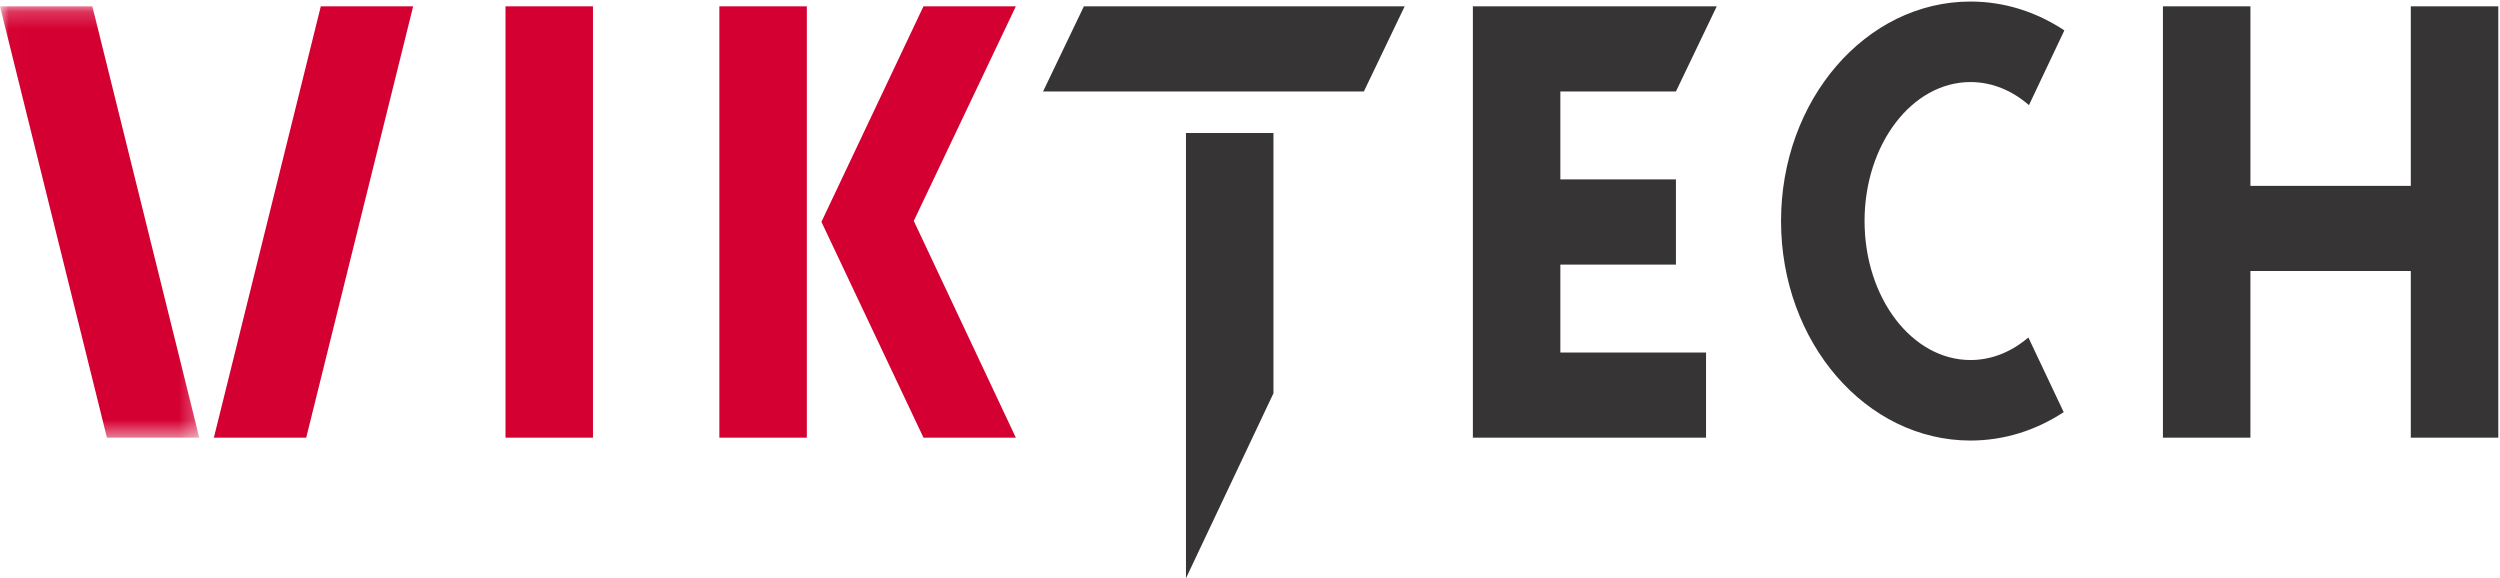
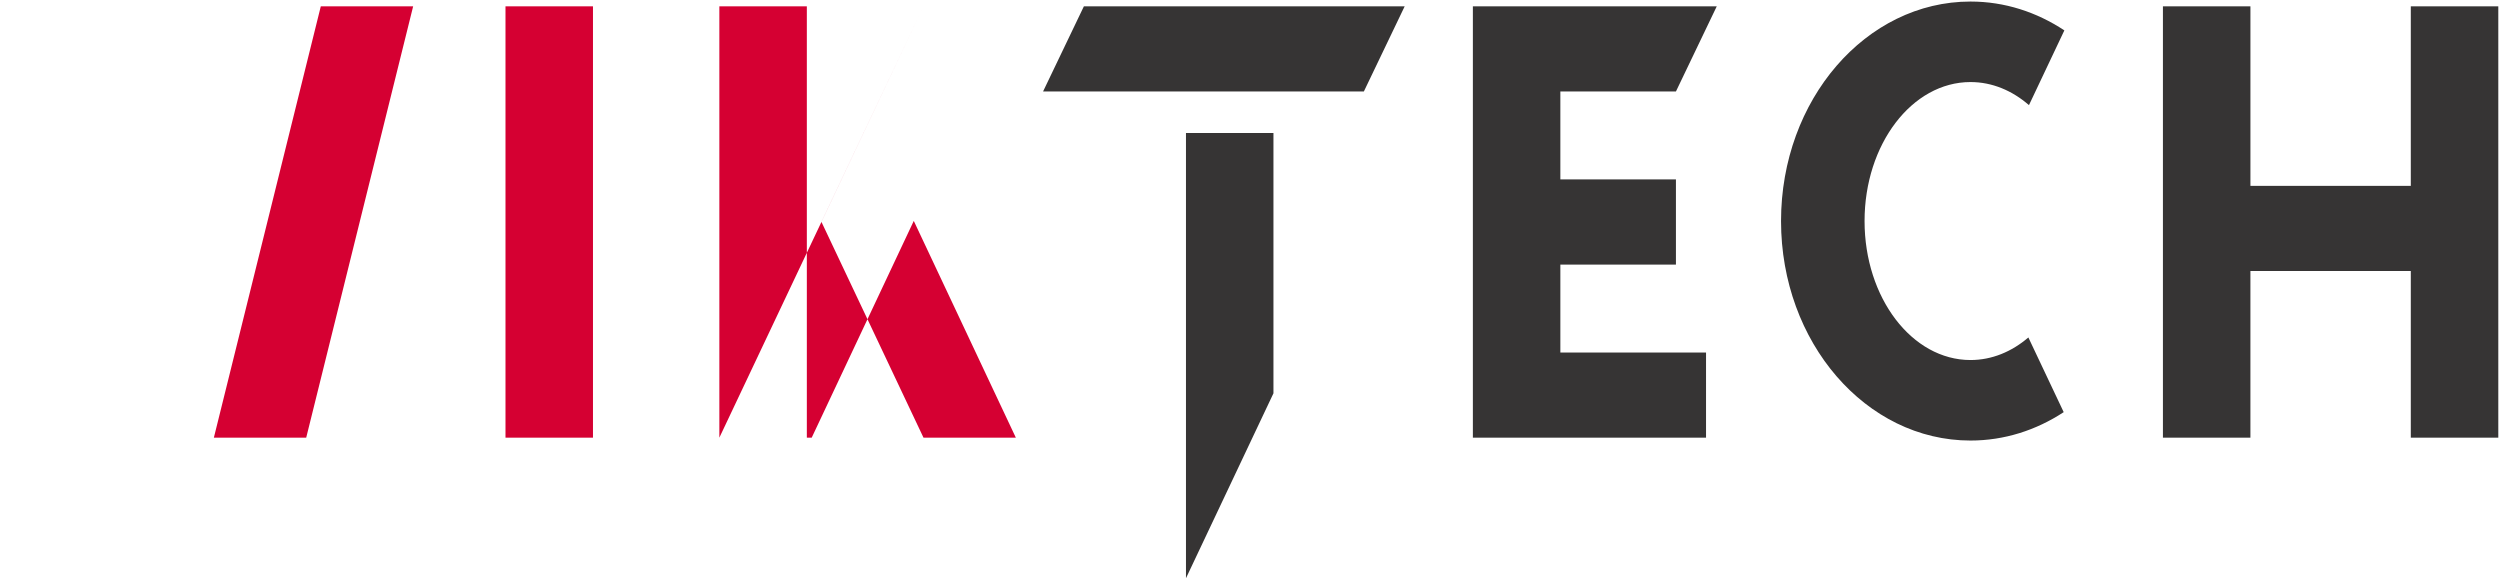
<svg xmlns="http://www.w3.org/2000/svg" xmlns:xlink="http://www.w3.org/1999/xlink" width="147" height="34" viewBox="0 0 147 34">
  <defs>
    <path id="a" d="M.012 25.537V.174h11.706v25.363z" />
  </defs>
  <g fill="none" fill-rule="evenodd">
    <g transform="translate(0 .199)">
      <mask id="b" fill="#fff">
        <use xlink:href="#a" />
      </mask>
-       <path fill="#D50032" d="M0 .174h5.43l6.288 25.363h-5.43L0 .174" mask="url(#b)" />
    </g>
-     <path fill="#D50032" d="M24.293.373h-5.43l-6.288 25.362h5.43L24.293.373M29.723 25.735h5.144V.373h-5.144zM42.298 25.735h5.144V.373h-5.144zM54.301.373h5.43L53.73 12.989l6.002 12.746h-5.43L48.3 13.045 54.3.372" />
+     <path fill="#D50032" d="M24.293.373h-5.43l-6.288 25.362h5.43L24.293.373M29.723 25.735h5.144V.373h-5.144zM42.298 25.735h5.144V.373h-5.144zh5.43L53.73 12.989l6.002 12.746h-5.43L48.3 13.045 54.3.372" />
    <path fill="#363434" d="M63.733.373h18.862l-2.4 5.006H61.332l2.4-5.006M69.735 7.822h5.144v15.304L69.735 34V7.822M91.749 15.557h6.796V10.55h-6.796V5.379h6.796l2.4-5.006h-14.34v25.362h13.71V20.73h-8.566v-5.172M141.755.373v10.556h-9.43V.373h-5.145v25.362h5.144v-9.8h9.431v9.8h5.145V.373h-5.145M119.268 19.843c-.979.838-2.147 1.327-3.402 1.327-3.441 0-6.23-3.659-6.23-8.172 0-4.514 2.789-8.173 6.23-8.173 1.27 0 2.452.5 3.437 1.357l2.081-4.395C119.757.71 117.874.091 115.866.091c-6.153 0-11.141 5.778-11.141 12.907 0 7.128 4.988 12.906 11.14 12.906 1.993 0 3.861-.608 5.48-1.67l-2.077-4.391" />
  </g>
</svg>